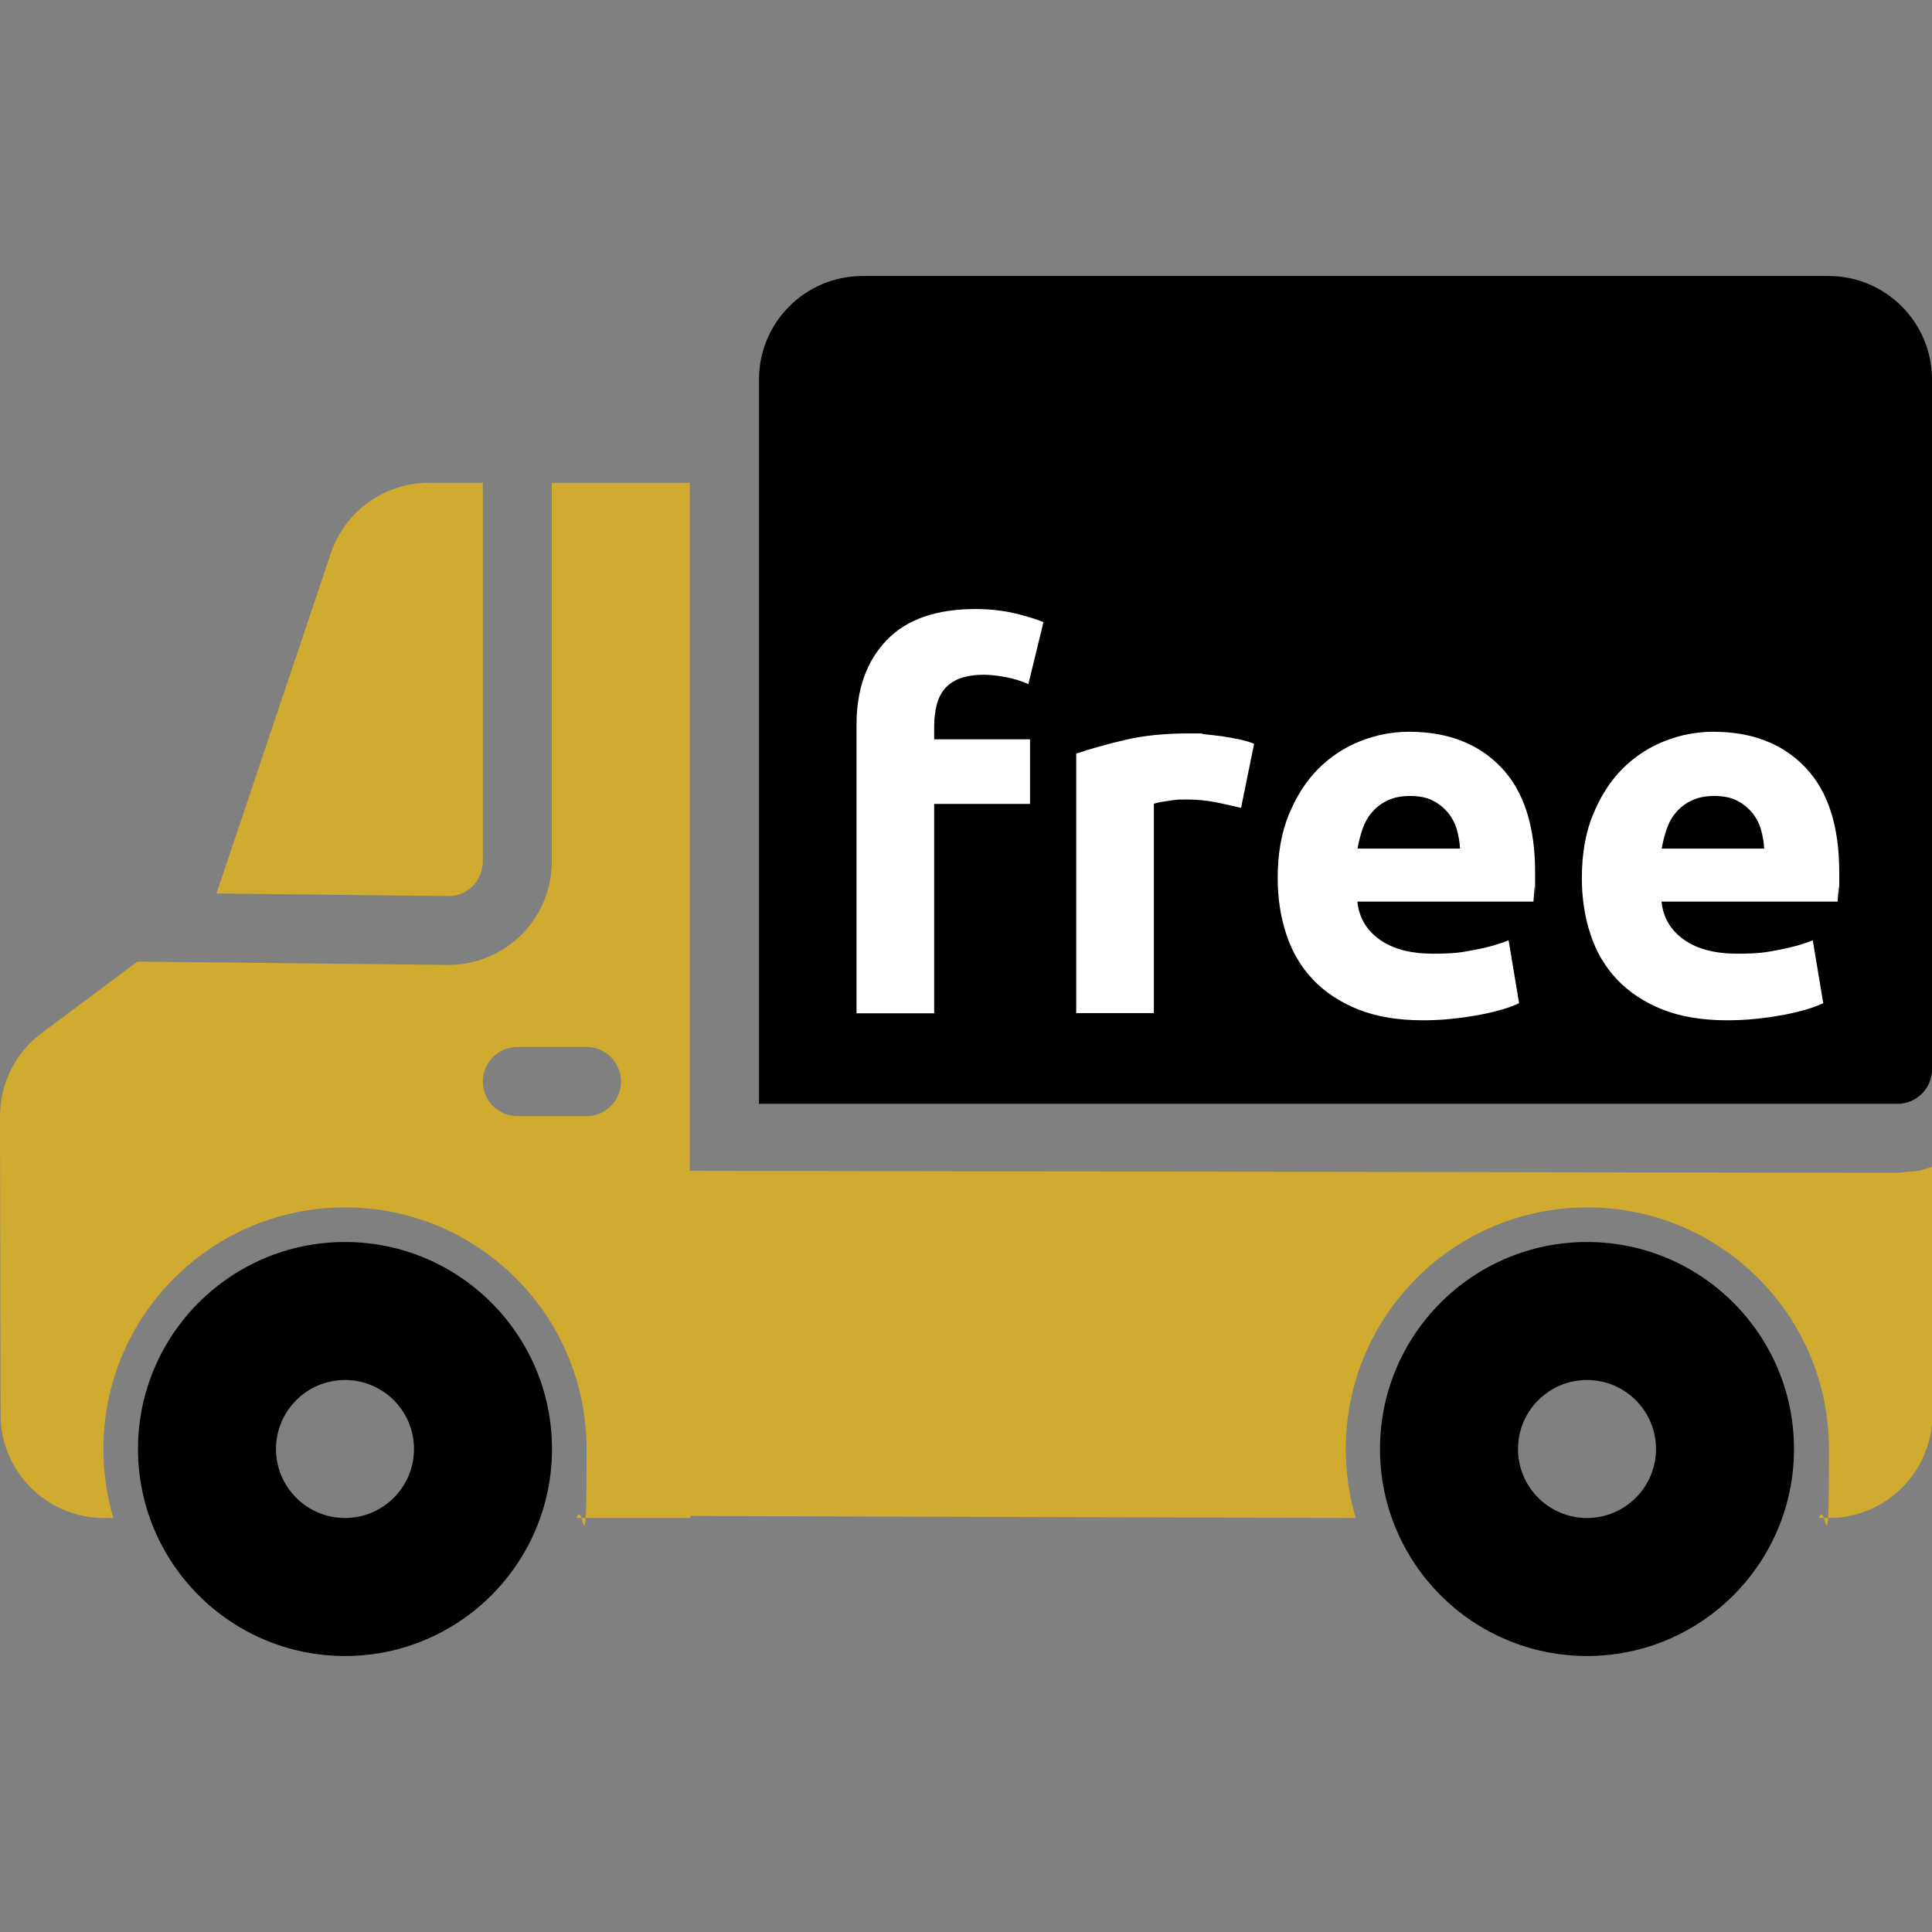
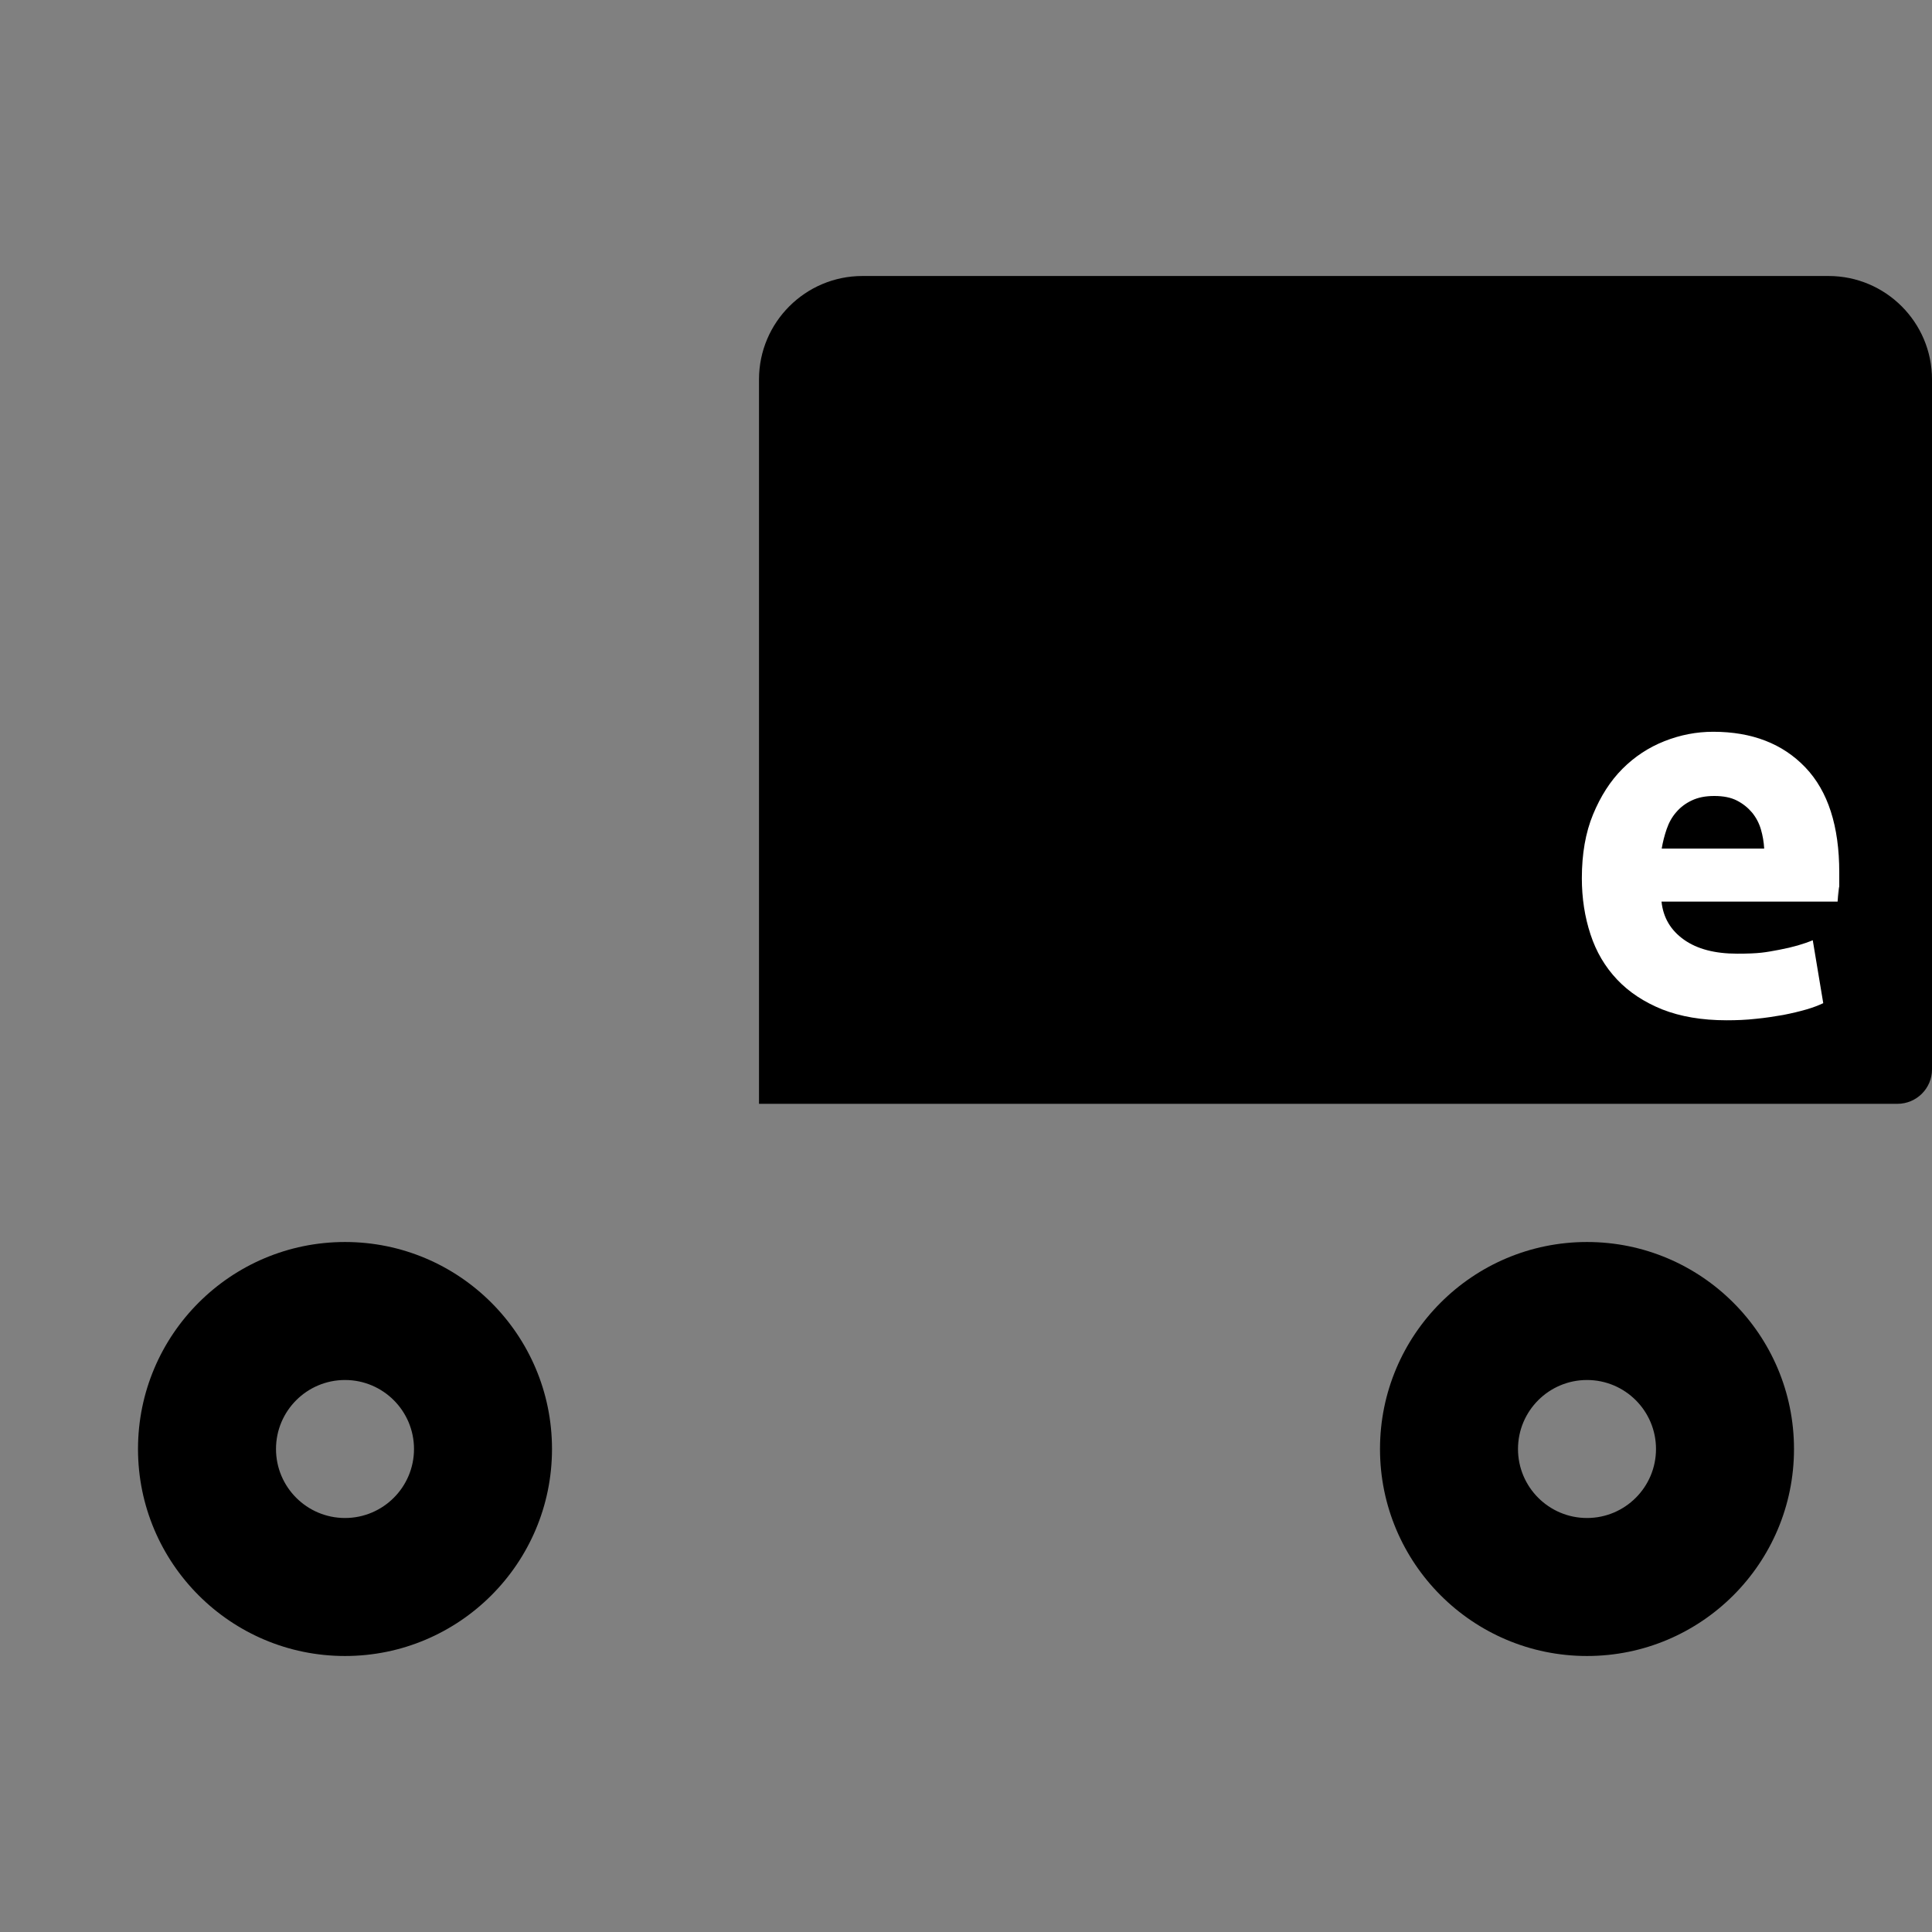
<svg xmlns="http://www.w3.org/2000/svg" id="Ebene_1" version="1.1" viewBox="0 0 1050 1050">
  <rect x="0" y="0" width="1050" height="1050" fill="#808080" stroke="none" />
  <defs>
    <style>
      .st0 {
        fill: #fff;
      }

      .st1, .st2 {
        fill-rule: evenodd;
      }

      .st2 {
        fill: #d1aa30;
      }
    </style>
  </defs>
-   <path class="st2" d="M1042.5,636.3l-11.3,1.1-656.3-1.1v-373.9h-75v205.8c0,15-6,29.4-16.7,40-10.7,10.5-25.1,16.4-40.2,16.2l-168.3-1.8h0l-52,38.8C8.3,572.1,0,588.9,0,606.7l.3,162.1c0,31,25.2,56.2,56.2,56.2h5.1c-3.5-11.9-5.4-24.5-5.4-37.5,0-72.5,58.8-131.3,131.3-131.3s131.3,58.8,131.3,131.3-1.9,25.6-5.4,37.5h61.7v-1.1h0s361.7,1.1,361.7,1.1c-3.5-11.9-5.4-24.5-5.4-37.5,0-72.5,58.8-131.3,131.3-131.3s131.3,58.8,131.3,131.3-1.9,25.6-5.4,37.5h5.4c31,0,56.2-25.2,56.2-56.2v-134.7l-7.5,2.3ZM318.7,606.6h-37.5c-10.4,0-18.8-8.4-18.8-18.8s8.4-18.8,18.8-18.8h37.5c10.4,0,18.8,8.4,18.8,18.8s-8.4,18.8-18.8,18.8Z" />
  <path class="st1" d="M862.5,675c-62.1,0-112.5,50.4-112.5,112.5s50.4,112.5,112.5,112.5,112.5-50.4,112.5-112.5-50.4-112.5-112.5-112.5ZM862.5,825c-20.7,0-37.5-16.8-37.5-37.5s16.8-37.5,37.5-37.5,37.5,16.8,37.5,37.5-16.8,37.5-37.5,37.5Z" />
  <path class="st1" d="M187.5,675c-62.1,0-112.5,50.4-112.5,112.5s50.4,112.5,112.5,112.5,112.5-50.4,112.5-112.5-50.4-112.5-112.5-112.5ZM187.5,825c-20.7,0-37.5-16.8-37.5-37.5s16.8-37.5,37.5-37.5,37.5,16.8,37.5,37.5-16.8,37.5-37.5,37.5Z" />
-   <path class="st2" d="M117.6,485.7l62.2-185c7.7-22.9,29.2-38.3,53.3-38.3h29.3v205.8c0,5-2,9.8-5.5,13.4s-8.4,5.5-13.4,5.4l-125.9-1.4h0Z" />
  <path class="st1" d="M993.7,150H468.7c-31,0-56.2,25.2-56.2,56.2v393.7h618.7c10.4,0,18.8-8.4,18.8-18.7V206.2c0-31-25.2-56.2-56.2-56.2Z" />
  <g>
-     <path class="st0" d="M530,331c7.9,0,15.2.8,21.8,2.4,6.6,1.6,11.7,3.2,15.3,4.7l-8.2,33.7c-3.8-1.7-7.9-3-12.3-3.8-4.4-.8-8.5-1.3-12.3-1.3s-9.4.7-12.9,2.1c-3.5,1.4-6.2,3.4-8.2,5.8-2,2.5-3.4,5.4-4.2,8.8-.8,3.4-1.3,7.1-1.3,11v7.4h52.1v35.1h-52.1v113.8h-42.2v-156.8c0-19.2,5.4-34.5,16.3-45.9,10.8-11.3,26.9-17,48.3-17Z" />
-     <path class="st0" d="M674.6,439.1c-3.8-.9-8.2-1.9-13.3-3-5.1-1-10.6-1.6-16.4-1.6s-5.8.2-9.5.7c-3.7.5-6.5,1-8.3,1.6v113.8h-42.2v-141c7.5-2.6,16.5-5.1,26.7-7.5,10.3-2.4,21.7-3.5,34.4-3.5s5,.1,8.2.4c3.2.3,6.4.7,9.6,1.1,3.2.5,6.4,1,9.6,1.7,3.2.7,5.9,1.5,8.2,2.4l-7.1,34.8Z" />
-     <path class="st0" d="M694.4,477.3c0-13.2,2-24.8,6.1-34.7,4.1-9.9,9.4-18.2,16-24.8,6.6-6.6,14.2-11.6,22.8-15,8.6-3.4,17.4-5.1,26.5-5.1,21.1,0,37.8,6.5,50.1,19.4,12.3,12.9,18.4,31.9,18.4,57s0,5.1-.3,8.1c-.2,2.9-.4,5.5-.6,7.8h-95.7c.9,8.7,5,15.6,12.2,20.7,7.2,5.1,16.8,7.6,28.9,7.6s15.3-.7,22.8-2.1c7.5-1.4,13.5-3.2,18.3-5.2l5.7,34.2c-2.3,1.1-5.3,2.3-9.1,3.4-3.8,1.1-8,2.1-12.6,3-4.6.8-9.6,1.6-14.9,2.1-5.3.6-10.6.8-15.9.8-13.4,0-25.1-2-35-5.9-9.9-4-18.1-9.4-24.6-16.3-6.5-6.9-11.3-15-14.4-24.5-3.1-9.4-4.7-19.6-4.7-30.6ZM793.5,461.2c-.2-3.6-.8-7.1-1.8-10.5-1-3.4-2.6-6.4-4.8-9.1-2.2-2.6-4.9-4.8-8.2-6.5-3.3-1.7-7.4-2.5-12.3-2.5s-8.8.8-12.2,2.4c-3.4,1.6-6.2,3.7-8.5,6.4-2.3,2.6-4,5.7-5.2,9.2-1.2,3.5-2.1,7-2.7,10.6h55.8Z" />
    <path class="st0" d="M859.7,477.3c0-13.2,2-24.8,6.1-34.7,4.1-9.9,9.4-18.2,16-24.8,6.6-6.6,14.2-11.6,22.8-15,8.6-3.4,17.4-5.1,26.5-5.1,21.1,0,37.8,6.5,50.1,19.4,12.3,12.9,18.4,31.9,18.4,57s0,5.1-.3,8.1c-.2,2.9-.4,5.5-.6,7.8h-95.7c.9,8.7,5,15.6,12.2,20.7,7.2,5.1,16.8,7.6,28.9,7.6s15.3-.7,22.8-2.1c7.5-1.4,13.5-3.2,18.3-5.2l5.7,34.2c-2.3,1.1-5.3,2.3-9.1,3.4-3.8,1.1-8,2.1-12.6,3-4.6.8-9.6,1.6-14.9,2.1-5.3.6-10.6.8-15.9.8-13.4,0-25.1-2-35-5.9-9.9-4-18.1-9.4-24.6-16.3-6.5-6.9-11.3-15-14.4-24.5-3.1-9.4-4.7-19.6-4.7-30.6ZM958.8,461.2c-.2-3.6-.8-7.1-1.8-10.5-1-3.4-2.6-6.4-4.8-9.1-2.2-2.6-4.9-4.8-8.2-6.5-3.3-1.7-7.4-2.5-12.3-2.5s-8.8.8-12.2,2.4c-3.4,1.6-6.2,3.7-8.5,6.4-2.3,2.6-4,5.7-5.2,9.2-1.2,3.5-2.1,7-2.7,10.6h55.8Z" />
  </g>
</svg>